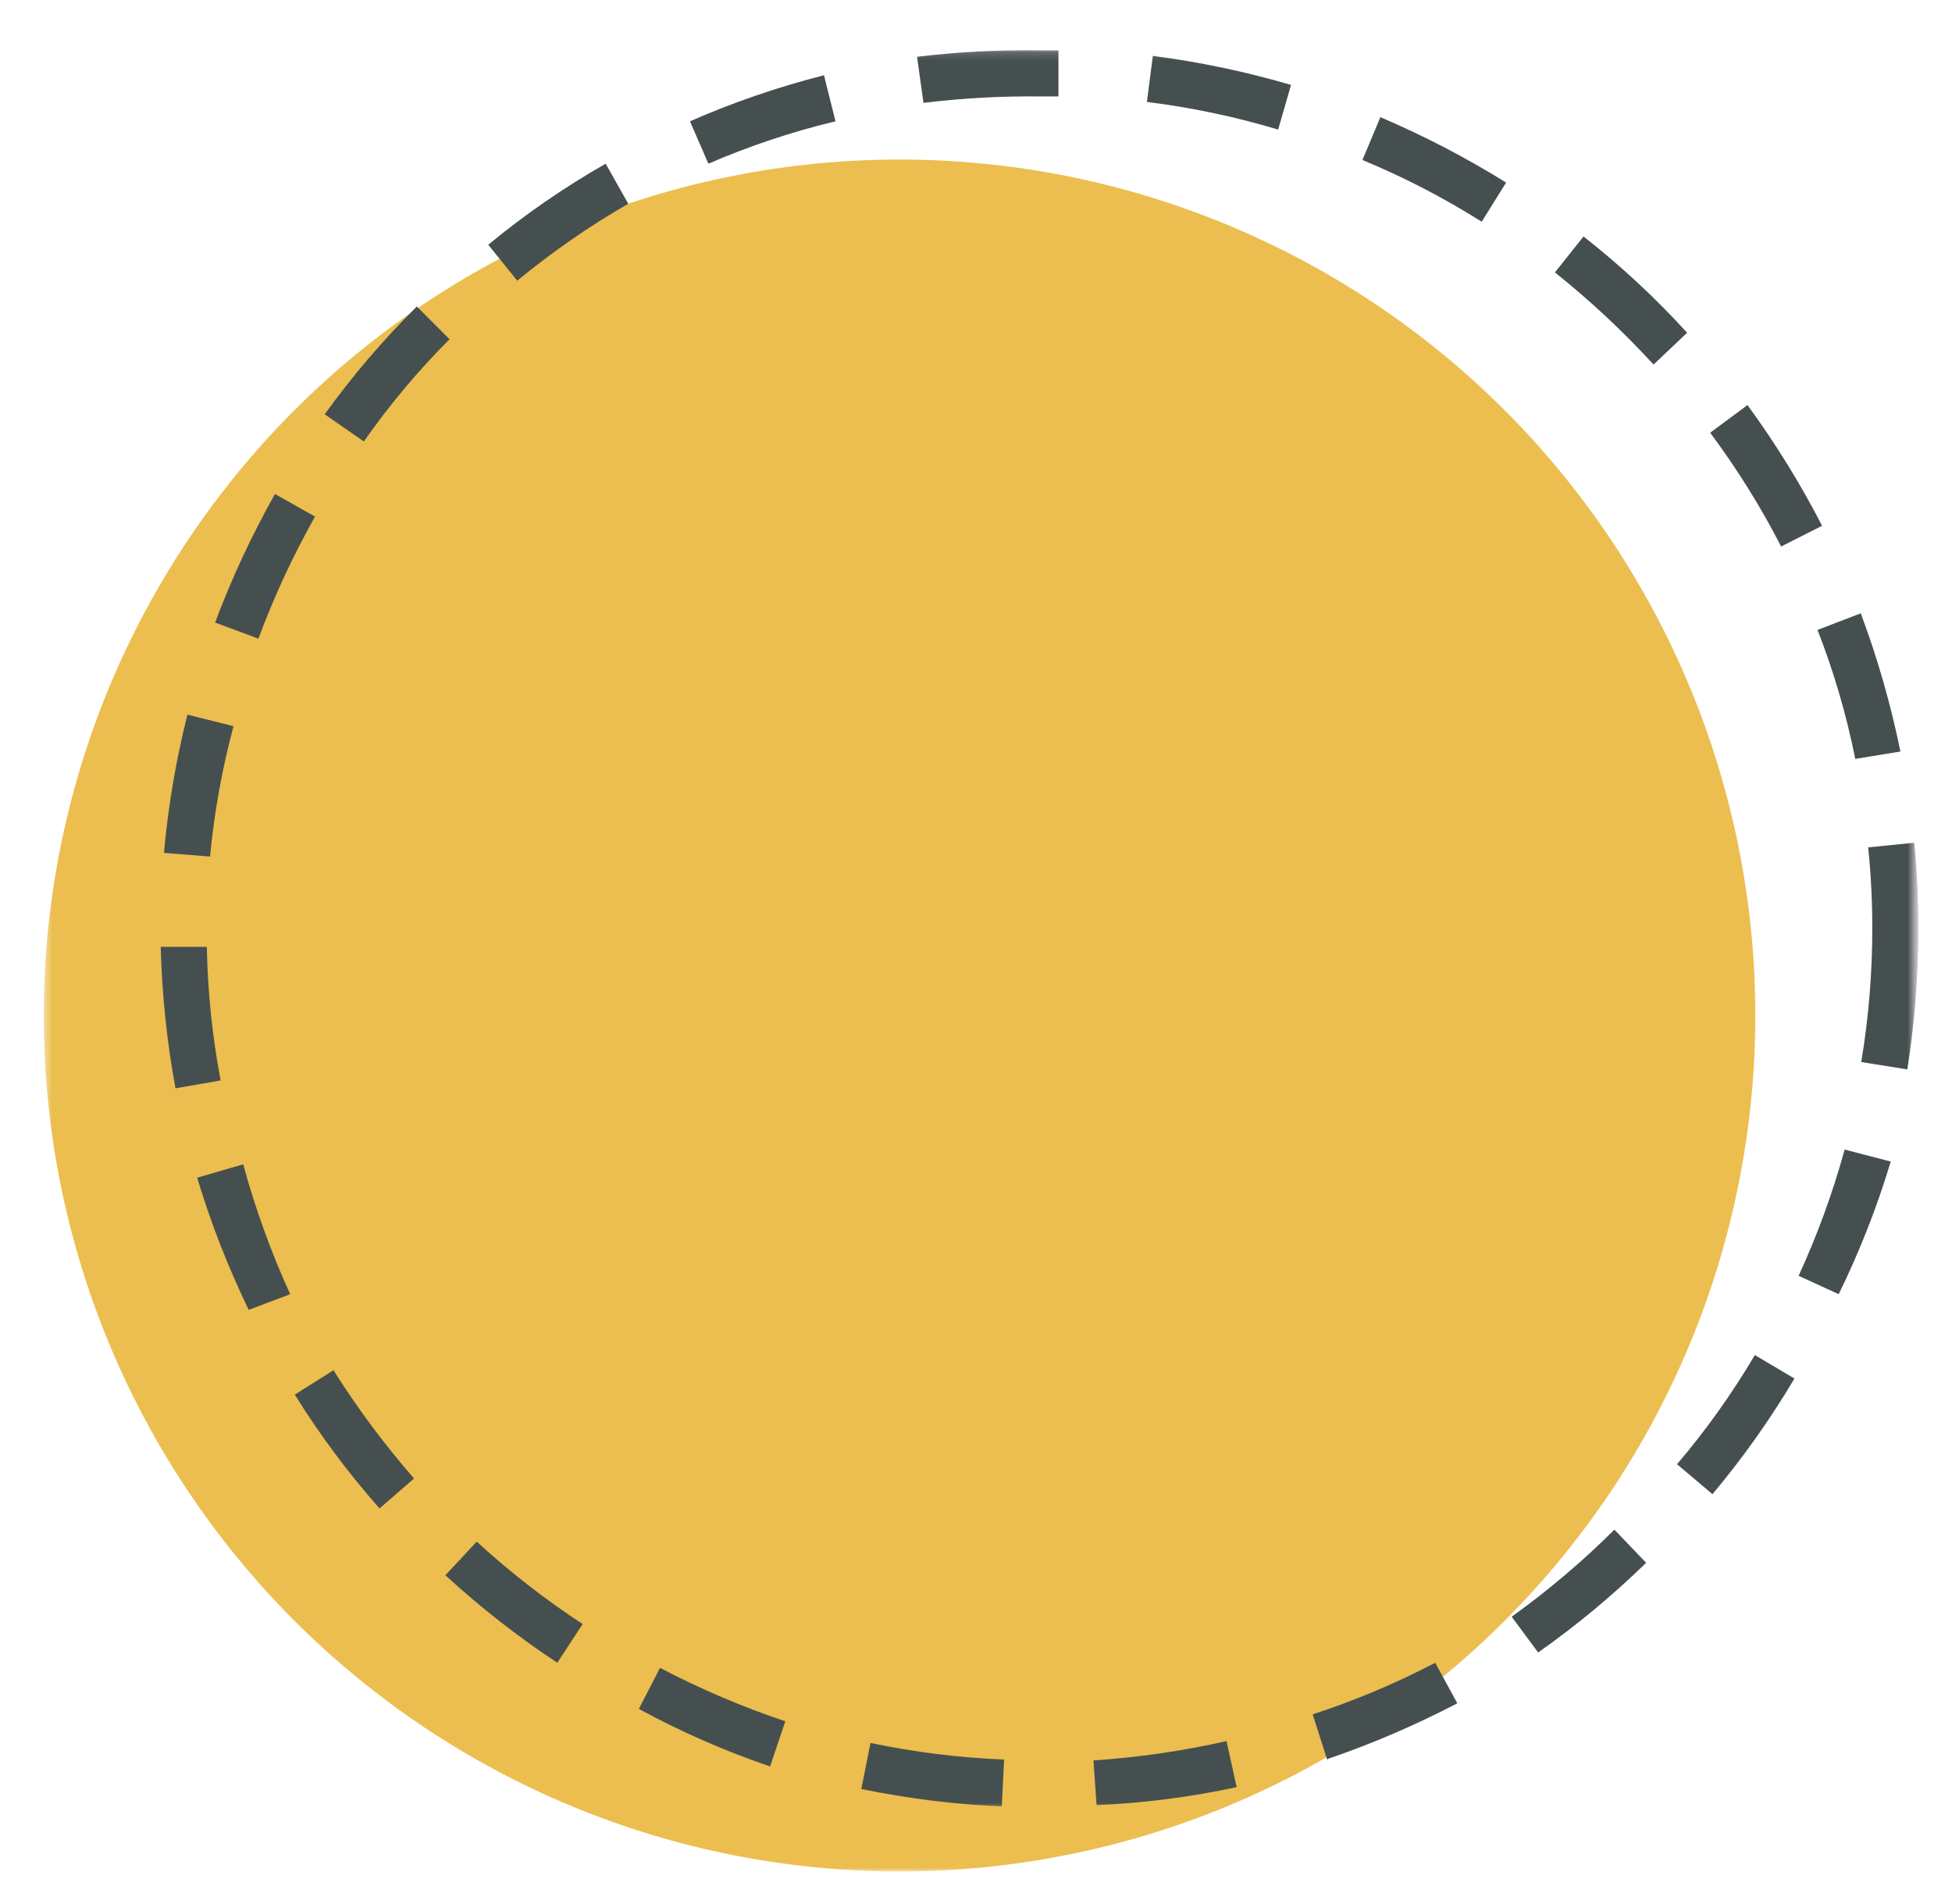
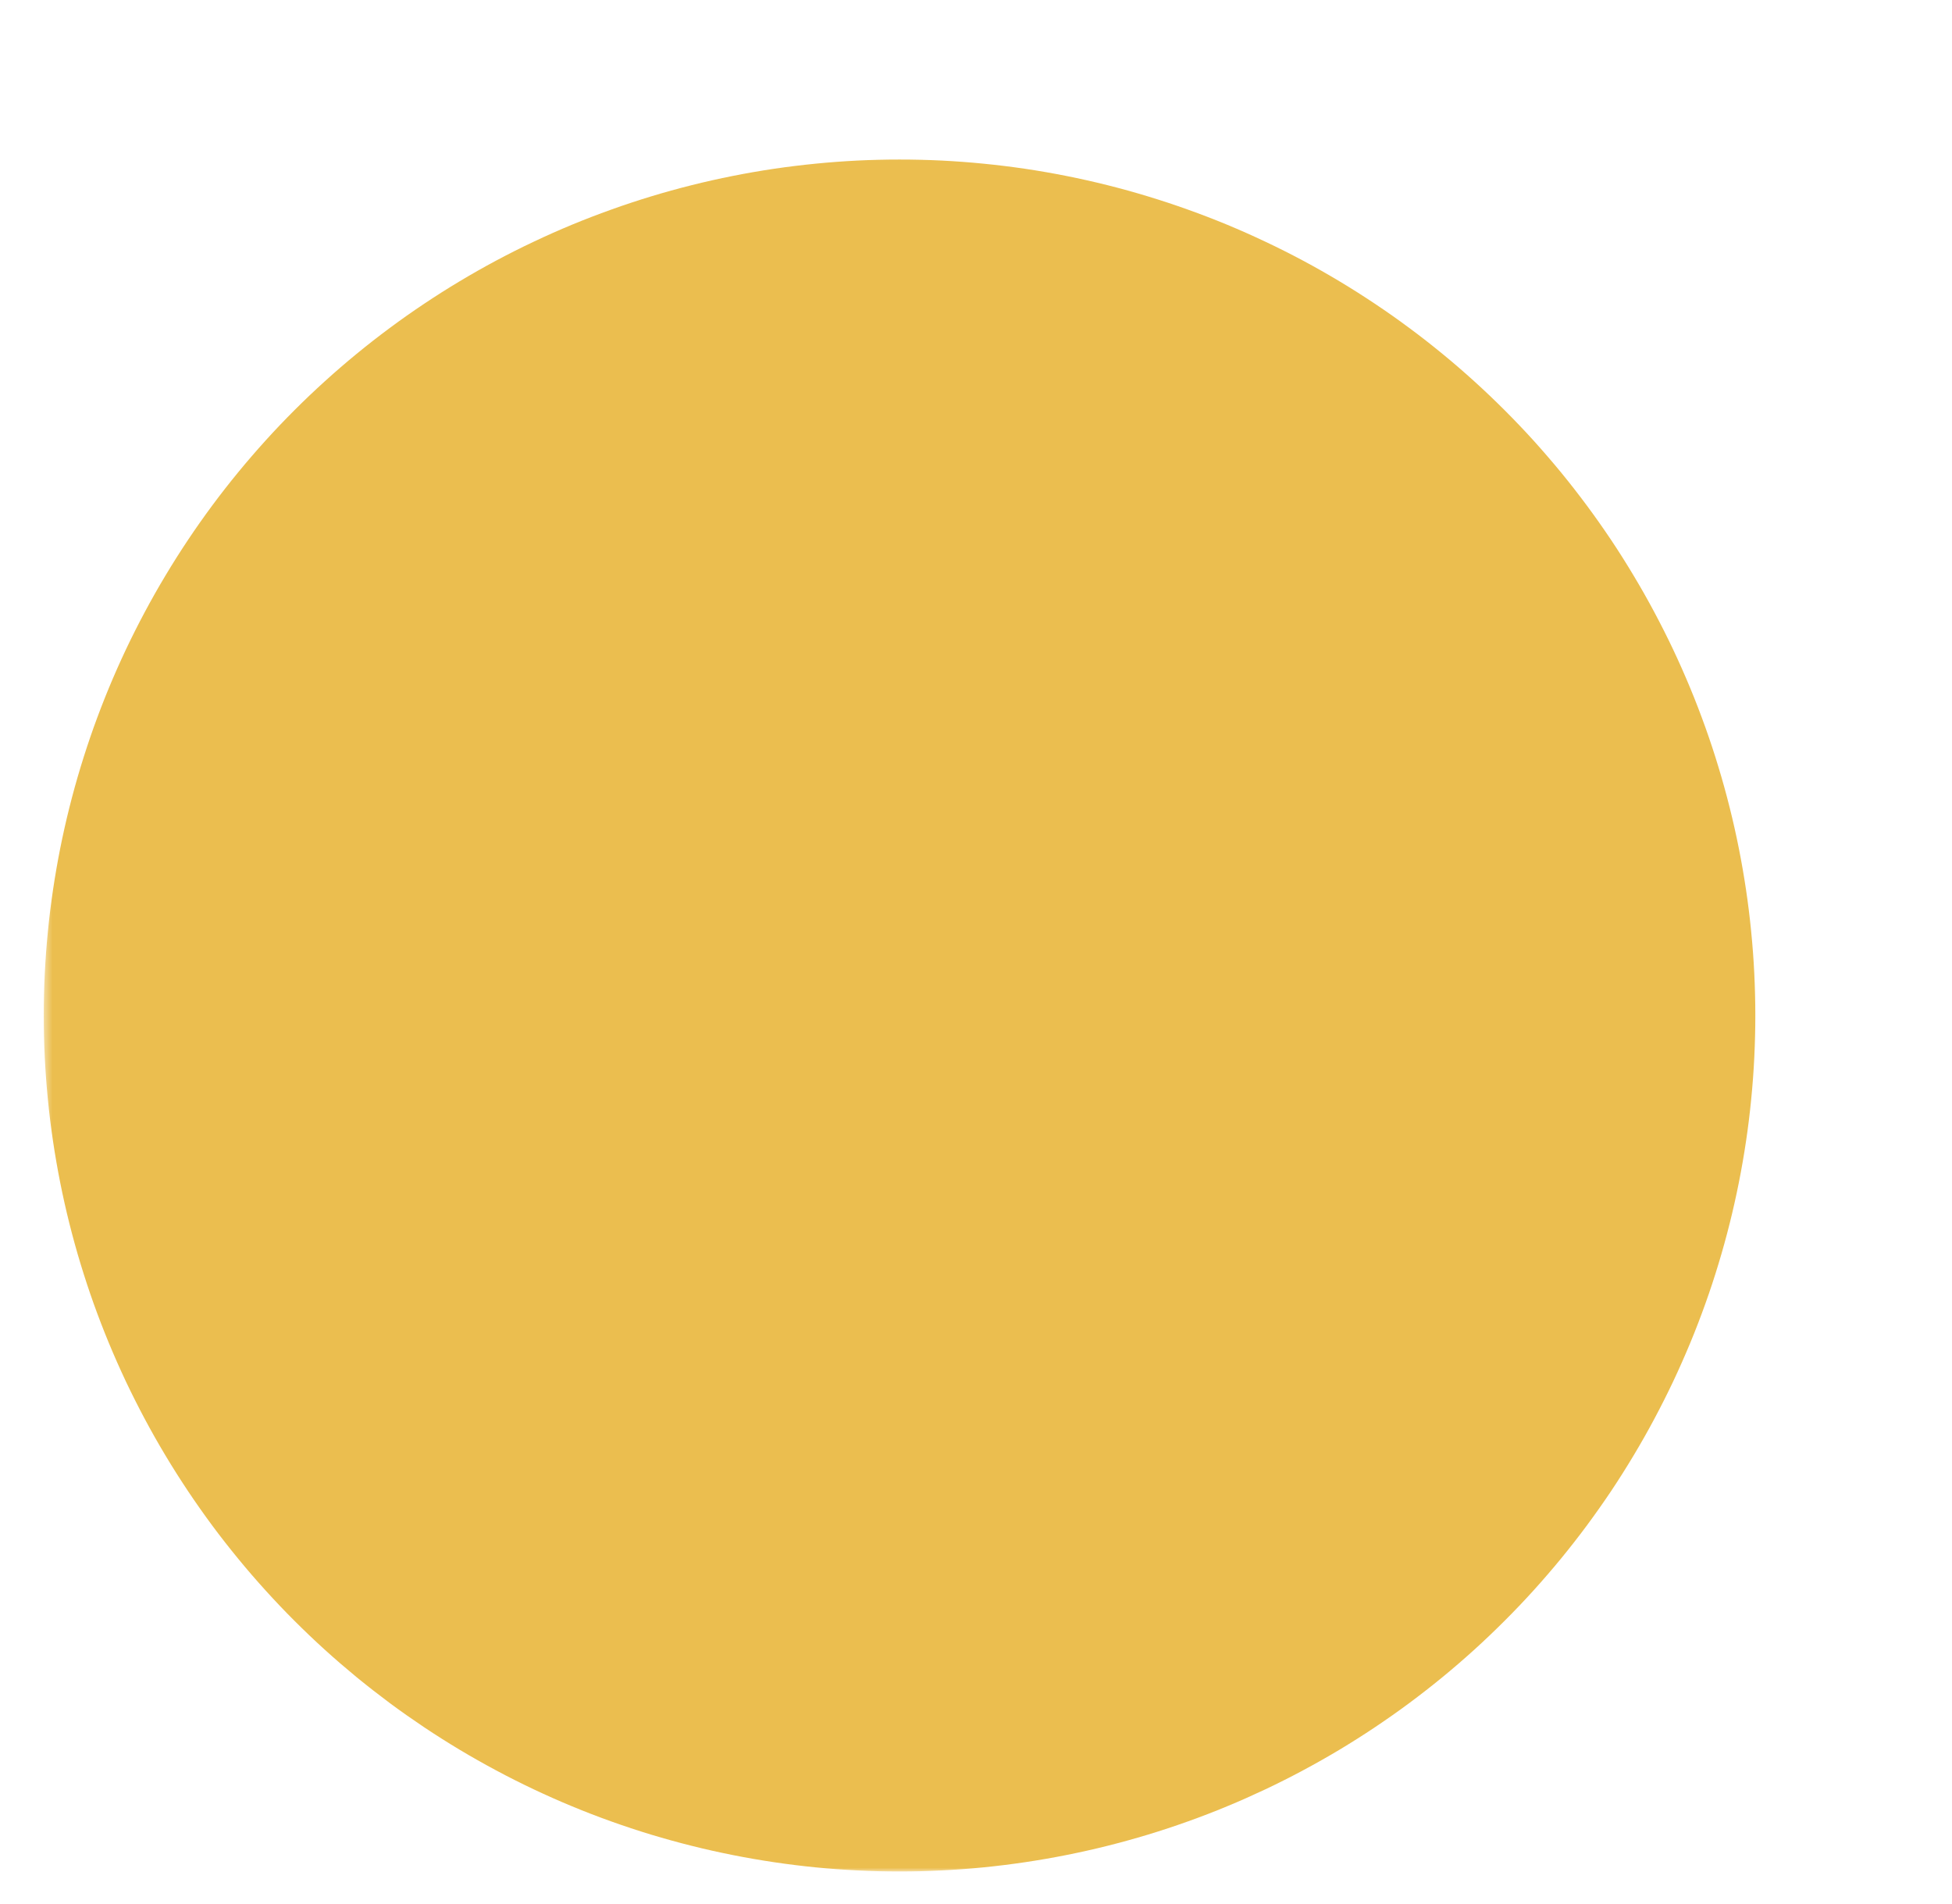
<svg xmlns="http://www.w3.org/2000/svg" width="242" height="236" viewBox="0 0 242 236" fill="none">
  <mask id="mask0_703_1343" style="mask-type:luminance" maskUnits="userSpaceOnUse" x="0" y="0" width="242" height="236">
    <path d="M241.333 0H0V236H241.333V0Z" fill="white" />
  </mask>
  <g mask="url(#mask0_703_1343)">
    <mask id="mask1_703_1343" style="mask-type:luminance" maskUnits="userSpaceOnUse" x="5" y="18" width="214" height="214">
      <path d="M5.426 18.666H218.665V231.999H5.426V18.666Z" fill="white" />
    </mask>
    <g mask="url(#mask1_703_1343)">
      <path d="M217.618 125.869C217.618 127.609 217.572 129.343 217.488 131.077C217.405 132.812 217.275 134.541 217.103 136.27C216.936 137.999 216.723 139.718 216.467 141.437C216.212 143.156 215.915 144.864 215.577 146.567C215.238 148.27 214.858 149.968 214.436 151.65C214.014 153.333 213.551 155.01 213.046 156.671C212.546 158.333 211.999 159.979 211.415 161.614C210.827 163.249 210.207 164.869 209.54 166.473C208.874 168.077 208.171 169.661 207.431 171.234C206.686 172.801 205.905 174.354 205.087 175.885C204.27 177.416 203.415 178.926 202.52 180.416C201.629 181.906 200.702 183.369 199.738 184.817C198.77 186.26 197.77 187.676 196.738 189.072C195.702 190.468 194.634 191.833 193.535 193.176C192.431 194.52 191.296 195.833 190.134 197.119C188.967 198.406 187.77 199.666 186.54 200.89C185.311 202.119 184.056 203.317 182.77 204.484C181.483 205.65 180.171 206.781 178.827 207.885C177.483 208.984 176.118 210.051 174.723 211.088C173.327 212.124 171.91 213.119 170.462 214.088C169.02 215.051 167.556 215.979 166.066 216.874C164.577 217.765 163.066 218.619 161.535 219.437C160.004 220.26 158.452 221.036 156.884 221.781C155.311 222.52 153.728 223.229 152.124 223.89C150.52 224.557 148.9 225.182 147.264 225.765C145.629 226.348 143.978 226.895 142.316 227.4C140.655 227.9 138.983 228.364 137.301 228.786C135.613 229.208 133.921 229.588 132.217 229.926C130.514 230.265 128.806 230.562 127.087 230.817C125.368 231.072 123.65 231.286 121.921 231.458C120.191 231.624 118.462 231.755 116.728 231.838C114.993 231.926 113.254 231.968 111.52 231.968C109.785 231.968 108.051 231.926 106.316 231.838C104.582 231.755 102.848 231.624 101.118 231.458C99.394 231.286 97.671 231.072 95.952 230.817C94.233 230.562 92.525 230.265 90.822 229.926C89.118 229.588 87.426 229.208 85.743 228.786C84.056 228.364 82.384 227.9 80.723 227.4C79.061 226.895 77.41 226.348 75.78 225.765C74.144 225.182 72.525 224.557 70.921 223.89C69.316 223.229 67.728 222.52 66.16 221.781C64.587 221.036 63.04 220.26 61.509 219.437C59.978 218.619 58.467 217.765 56.978 216.874C55.488 215.979 54.02 215.051 52.577 214.088C51.134 213.119 49.712 212.124 48.316 211.088C46.926 210.051 45.556 208.984 44.212 207.885C42.874 206.781 41.556 205.65 40.27 204.484C38.983 203.317 37.728 202.119 36.499 200.89C35.27 199.666 34.077 198.406 32.91 197.119C31.744 195.833 30.608 194.52 29.509 193.176C28.405 191.833 27.337 190.468 26.301 189.072C25.27 187.676 24.27 186.26 23.306 184.817C22.342 183.369 21.41 181.906 20.52 180.416C19.624 178.926 18.77 177.416 17.952 175.885C17.134 174.354 16.353 172.801 15.608 171.234C14.868 169.661 14.165 168.077 13.499 166.473C12.837 164.869 12.212 163.249 11.624 161.614C11.04 159.979 10.499 158.333 9.993 156.671C9.488 155.01 9.025 153.333 8.603 151.65C8.181 149.968 7.801 148.27 7.462 146.567C7.124 144.864 6.827 143.156 6.572 141.437C6.316 139.718 6.103 137.999 5.936 136.27C5.764 134.541 5.639 132.812 5.551 131.077C5.467 129.343 5.426 127.609 5.426 125.869C5.426 124.135 5.467 122.4 5.551 120.666C5.639 118.932 5.764 117.197 5.936 115.473C6.103 113.744 6.316 112.02 6.572 110.301C6.827 108.588 7.124 106.874 7.462 105.171C7.801 103.468 8.181 101.775 8.603 100.093C9.025 98.406 9.488 96.734 9.993 95.072C10.499 93.411 11.04 91.765 11.624 90.13C12.212 88.494 12.837 86.874 13.499 85.27C14.165 83.666 14.868 82.078 15.608 80.51C16.353 78.937 17.134 77.39 17.952 75.859C18.77 74.328 19.624 72.817 20.52 71.328C21.41 69.838 22.342 68.369 23.306 66.926C24.27 65.484 25.27 64.062 26.301 62.671C27.337 61.275 28.405 59.906 29.509 58.562C30.608 57.223 31.744 55.906 32.91 54.619C34.072 53.333 35.27 52.078 36.499 50.848C37.728 49.619 38.983 48.426 40.27 47.26C41.556 46.093 42.874 44.958 44.212 43.859C45.556 42.755 46.926 41.687 48.316 40.656C49.712 39.619 51.134 38.619 52.577 37.656C54.02 36.692 55.488 35.76 56.978 34.869C58.467 33.978 59.978 33.119 61.509 32.301C63.04 31.484 64.587 30.703 66.16 29.963C67.728 29.218 69.316 28.515 70.921 27.848C72.525 27.187 74.144 26.562 75.78 25.979C77.41 25.39 79.061 24.848 80.723 24.343C82.384 23.838 84.056 23.374 85.743 22.953C87.426 22.531 89.118 22.15 90.822 21.812C92.525 21.473 94.233 21.176 95.952 20.921C97.671 20.666 99.394 20.458 101.118 20.286C102.848 20.114 104.582 19.989 106.316 19.9C108.051 19.817 109.785 19.775 111.52 19.775C113.254 19.775 114.993 19.817 116.728 19.9C118.462 19.989 120.191 20.114 121.921 20.286C123.65 20.458 125.368 20.666 127.087 20.921C128.806 21.176 130.514 21.473 132.217 21.812C133.921 22.15 135.613 22.531 137.301 22.953C138.983 23.374 140.655 23.838 142.316 24.343C143.978 24.848 145.629 25.39 147.264 25.979C148.9 26.562 150.52 27.187 152.124 27.848C153.728 28.515 155.311 29.218 156.884 29.963C158.452 30.703 160.004 31.484 161.535 32.301C163.066 33.119 164.577 33.978 166.066 34.869C167.556 35.76 169.02 36.692 170.462 37.656C171.91 38.619 173.327 39.619 174.723 40.656C176.118 41.687 177.483 42.755 178.827 43.859C180.171 44.958 181.483 46.093 182.77 47.26C184.056 48.426 185.311 49.619 186.54 50.848C187.77 52.078 188.967 53.333 190.134 54.619C191.296 55.906 192.431 57.223 193.535 58.562C194.634 59.906 195.702 61.275 196.738 62.671C197.77 64.062 198.77 65.484 199.738 66.926C200.702 68.369 201.629 69.838 202.52 71.328C203.415 72.817 204.27 74.328 205.087 75.859C205.905 77.39 206.686 78.937 207.431 80.51C208.171 82.078 208.874 83.666 209.54 85.27C210.207 86.874 210.827 88.494 211.415 90.13C211.999 91.765 212.546 93.411 213.046 95.072C213.551 96.734 214.014 98.406 214.436 100.093C214.858 101.775 215.238 103.468 215.577 105.171C215.915 106.874 216.212 108.588 216.467 110.301C216.723 112.02 216.936 113.744 217.103 115.473C217.275 117.197 217.405 118.932 217.488 120.666C217.572 122.4 217.618 124.135 217.618 125.869Z" fill="#EBBE4F" />
    </g>
    <mask id="mask2_703_1343" style="mask-type:luminance" maskUnits="userSpaceOnUse" x="18" y="6" width="220" height="218">
-       <path d="M18.664 6.15H237.424V223.999H18.664V6.15Z" fill="white" />
-     </mask>
+       </mask>
    <g mask="url(#mask2_703_1343)">
      <path d="M124.197 223.915C118.332 223.65 112.53 222.926 106.78 221.744L107.921 216.035C113.384 217.181 118.905 217.869 124.483 218.093L124.197 223.915ZM135.962 223.915L135.561 218.202C141.124 217.832 146.624 217.035 152.061 215.806L153.316 221.514C147.598 222.744 141.811 223.488 135.962 223.744V223.915ZM95.473 218.947C89.848 217.035 84.421 214.655 79.202 211.811L81.827 206.728C86.827 209.348 92.004 211.556 97.358 213.353L95.473 218.947ZM164.566 218.202L162.738 212.494C167.983 210.78 173.046 208.65 177.931 206.098L180.671 211.124C175.478 213.832 170.108 216.139 164.566 218.035V218.202ZM69.092 206.098C64.181 202.853 59.556 199.233 55.217 195.249L59.098 191.082C63.202 194.843 67.582 198.249 72.233 201.301L69.092 206.098ZM190.665 204.785L187.41 200.389C191.947 197.134 196.191 193.535 200.145 189.598L204.082 193.707C199.905 197.775 195.431 201.488 190.665 204.843V204.785ZM47.051 186.968C43.155 182.561 39.655 177.858 36.546 172.863L41.342 169.837C44.327 174.572 47.655 179.04 51.332 183.259L47.051 186.968ZM212.306 185.202L207.91 181.488C211.514 177.254 214.728 172.744 217.561 167.957L222.467 170.869C219.467 175.921 216.082 180.697 212.306 185.202ZM30.832 162.358C28.275 157.061 26.139 151.603 24.441 145.973L30.15 144.316C31.66 149.837 33.603 155.207 35.973 160.415L30.832 162.358ZM227.952 160.415L222.983 158.134C225.311 153.072 227.212 147.858 228.691 142.488L234.405 143.973C232.702 149.629 230.551 155.113 227.952 160.415ZM21.754 134.895C20.686 129.098 20.077 123.254 19.926 117.363H25.639C25.749 122.931 26.316 128.452 27.353 133.921L21.754 134.895ZM236.462 132.551L230.749 131.639C231.665 126.134 232.124 120.598 232.118 115.02C232.118 111.681 231.947 108.348 231.608 105.03L237.316 104.457C237.66 107.941 237.832 111.535 237.832 115.02C237.832 120.9 237.374 126.744 236.462 132.551ZM26.04 106.171L20.327 105.712C20.848 99.926 21.816 94.218 23.238 88.582L28.952 90.009C27.53 95.317 26.556 100.702 26.04 106.171ZM230.009 94.067C228.915 88.598 227.353 83.27 225.327 78.077L230.691 76.02C232.775 81.603 234.415 87.311 235.603 93.15L230.009 94.067ZM32.035 79.16L26.665 77.16C28.733 71.66 31.207 66.353 34.087 61.228L39.056 64.03C36.322 68.889 33.978 73.931 32.035 79.16ZM220.816 67.738C218.275 62.796 215.342 58.093 212.02 53.634L216.645 50.207C220.118 54.952 223.202 59.941 225.895 65.171L220.816 67.738ZM45.108 54.723L40.254 51.353C43.691 46.582 47.499 42.129 51.676 37.988L55.733 42.046C51.822 45.962 48.28 50.186 45.108 54.723ZM204.999 45.186C201.217 41.066 197.145 37.259 192.775 33.764L196.316 29.311C200.931 32.931 205.212 36.91 209.165 41.243L204.999 45.186ZM64.124 34.79L60.53 30.337C65.092 26.572 69.947 23.223 75.087 20.29L77.889 25.254C73.035 28.051 68.447 31.233 64.124 34.79ZM183.697 27.483C178.983 24.514 174.056 21.962 168.91 19.832L171.134 14.52C176.535 16.827 181.733 19.53 186.723 22.629L183.697 27.483ZM87.822 20.29L85.54 15.035C90.921 12.676 96.462 10.775 102.155 9.327L103.582 15.035C98.181 16.332 92.926 18.082 87.822 20.29ZM158.457 16.061C153.129 14.462 147.707 13.322 142.186 12.634L142.926 6.926C148.728 7.681 154.441 8.879 160.056 10.525L158.457 16.061ZM114.488 12.749L113.691 7.04C118.733 6.431 123.796 6.165 128.879 6.238H131.223V11.952H128.993C124.139 11.9 119.306 12.165 114.488 12.749Z" fill="#464F50" />
    </g>
  </g>
</svg>